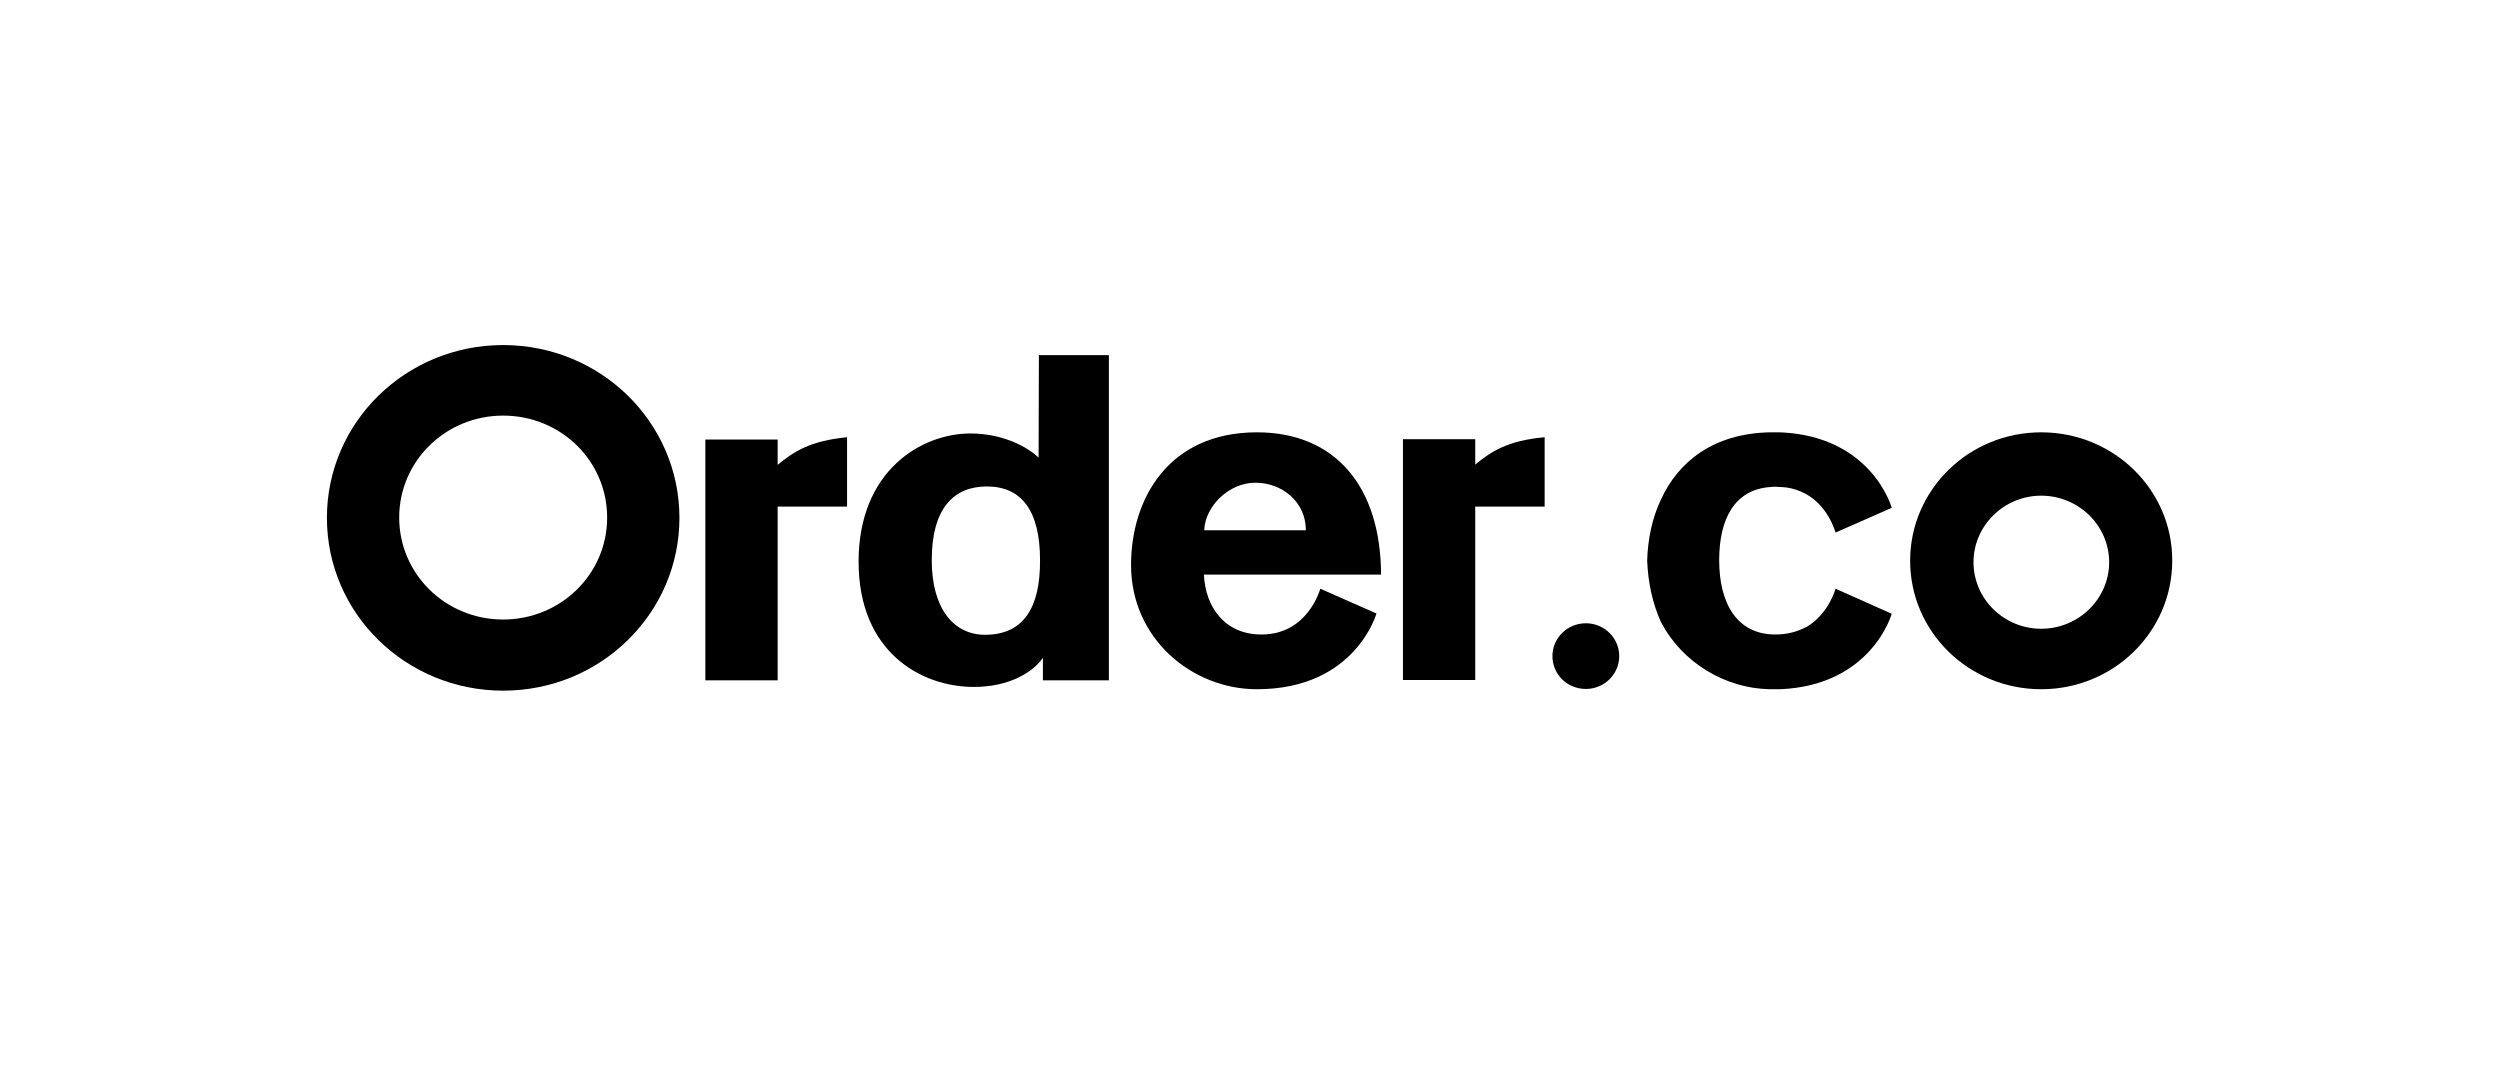
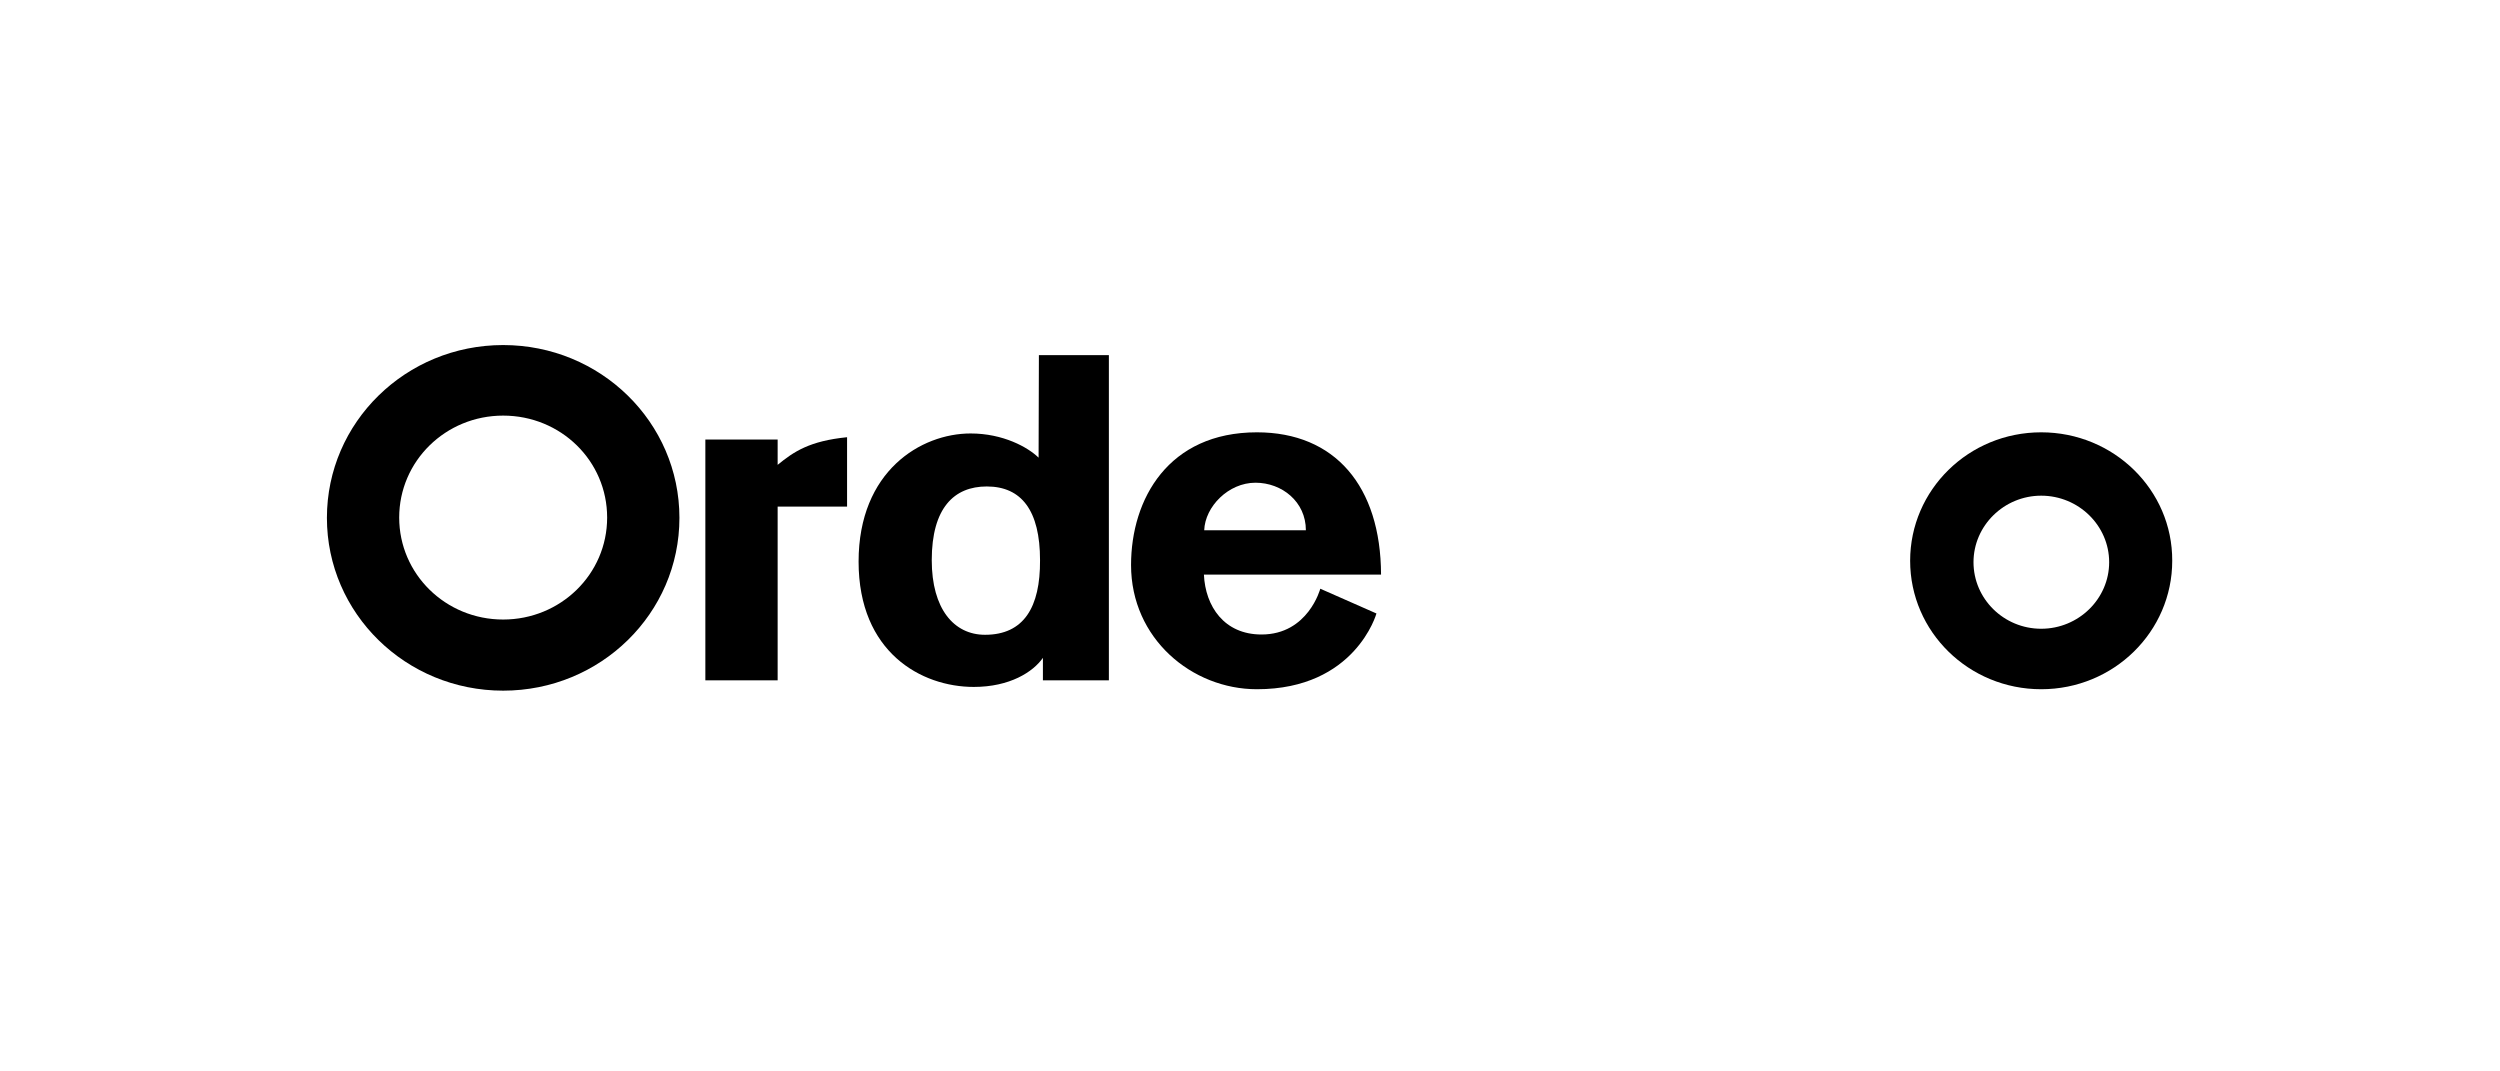
<svg xmlns="http://www.w3.org/2000/svg" width="140" height="60" viewBox="0 0 140 60" fill="none">
  <path d="M43.548 24.613H39.5V38.097H43.548V28.371H47.436V24.484C45.339 24.694 44.452 25.29 43.548 26.032V24.613Z" fill="black" />
  <path d="M28.177 19.323C22.726 19.323 18.307 23.645 18.307 29C18.307 34.355 22.726 38.677 28.177 38.677C33.629 38.677 38.048 34.355 38.048 29C38.048 23.645 33.629 19.323 28.177 19.323ZM28.177 34.694C24.952 34.694 22.355 32.145 22.355 28.984C22.355 25.823 24.952 23.274 28.177 23.274C31.403 23.274 34 25.806 34 28.984C34 32.161 31.387 34.694 28.177 34.694Z" fill="black" />
  <path d="M58.161 25.629C57.565 25.048 56.178 24.274 54.355 24.274C51.581 24.274 48.081 26.371 48.081 31.451C48.081 36.532 51.597 38.468 54.532 38.468C56.548 38.468 57.855 37.629 58.403 36.839V38.097H62.097V19.887H58.178L58.161 25.629ZM55.161 35.548C53.419 35.548 52.178 34.097 52.178 31.371C52.178 28.435 53.436 27.242 55.258 27.242C57.21 27.242 58.242 28.597 58.242 31.371C58.258 34 57.339 35.548 55.161 35.548Z" fill="black" />
-   <path d="M82.613 26.016V24.597H78.565V38.081H82.613V28.371H86.5V24.484C84.403 24.677 83.5 25.29 82.613 26.016Z" fill="black" />
  <path d="M70.387 24.21C65.436 24.21 63.339 27.935 63.339 31.645C63.339 35.758 66.742 38.597 70.387 38.597C75.903 38.597 77.081 34.355 77.081 34.355L73.936 32.968C73.936 32.968 73.258 35.532 70.645 35.532C68.549 35.532 67.5 33.952 67.419 32.177H77.339C77.323 27.226 74.758 24.21 70.387 24.21ZM67.436 29.694C67.484 28.371 68.79 27.032 70.307 27.032C71.79 27.032 73.129 28.097 73.129 29.694H67.436Z" fill="black" />
-   <path d="M88.807 38.581C89.839 38.581 90.677 37.758 90.677 36.742C90.677 35.726 89.839 34.903 88.807 34.903C87.774 34.903 86.936 35.726 86.936 36.742C86.936 37.774 87.774 38.581 88.807 38.581Z" fill="black" />
  <path d="M114.307 24.21C110.242 24.21 106.968 27.435 106.968 31.403C106.968 35.387 110.258 38.597 114.307 38.597C118.371 38.597 121.645 35.371 121.645 31.403C121.661 27.435 118.371 24.21 114.307 24.21ZM114.307 35.21C112.21 35.21 110.516 33.532 110.516 31.484C110.516 29.435 112.226 27.758 114.307 27.758C116.403 27.758 118.113 29.435 118.113 31.484C118.113 33.532 116.403 35.21 114.307 35.21Z" fill="black" />
-   <path d="M105.613 34.226L105.936 34.371C105.936 34.371 104.823 38.387 99.677 38.597C99.629 38.597 99.565 38.597 99.516 38.597C99.436 38.597 99.355 38.597 99.274 38.597C99.226 38.597 99.161 38.597 99.113 38.597C96.597 38.548 94.21 37.113 93.016 34.839C92.532 33.774 92.29 32.597 92.242 31.403C92.274 30.21 92.516 29.016 93.016 27.968C93.984 25.855 95.952 24.274 99.113 24.21C99.161 24.21 99.226 24.21 99.274 24.21C99.355 24.21 99.436 24.21 99.516 24.21C99.565 24.21 99.629 24.21 99.677 24.21C104.839 24.419 105.936 28.435 105.936 28.435L105.613 28.581L102.79 29.823C102.79 29.823 102.355 28.145 100.823 27.516C100.516 27.387 100.161 27.29 99.774 27.274C99.742 27.274 99.726 27.274 99.677 27.274C99.581 27.274 99.516 27.258 99.436 27.258C99.339 27.258 99.226 27.258 99.129 27.274C97.145 27.419 96.274 29.048 96.274 31.371C96.274 33.822 97.29 35.532 99.419 35.532C100.097 35.532 100.661 35.371 101.145 35.113C101.145 35.113 101.145 35.113 101.161 35.113C102.419 34.371 102.79 32.968 102.79 32.968L105.613 34.226Z" fill="black" />
</svg>